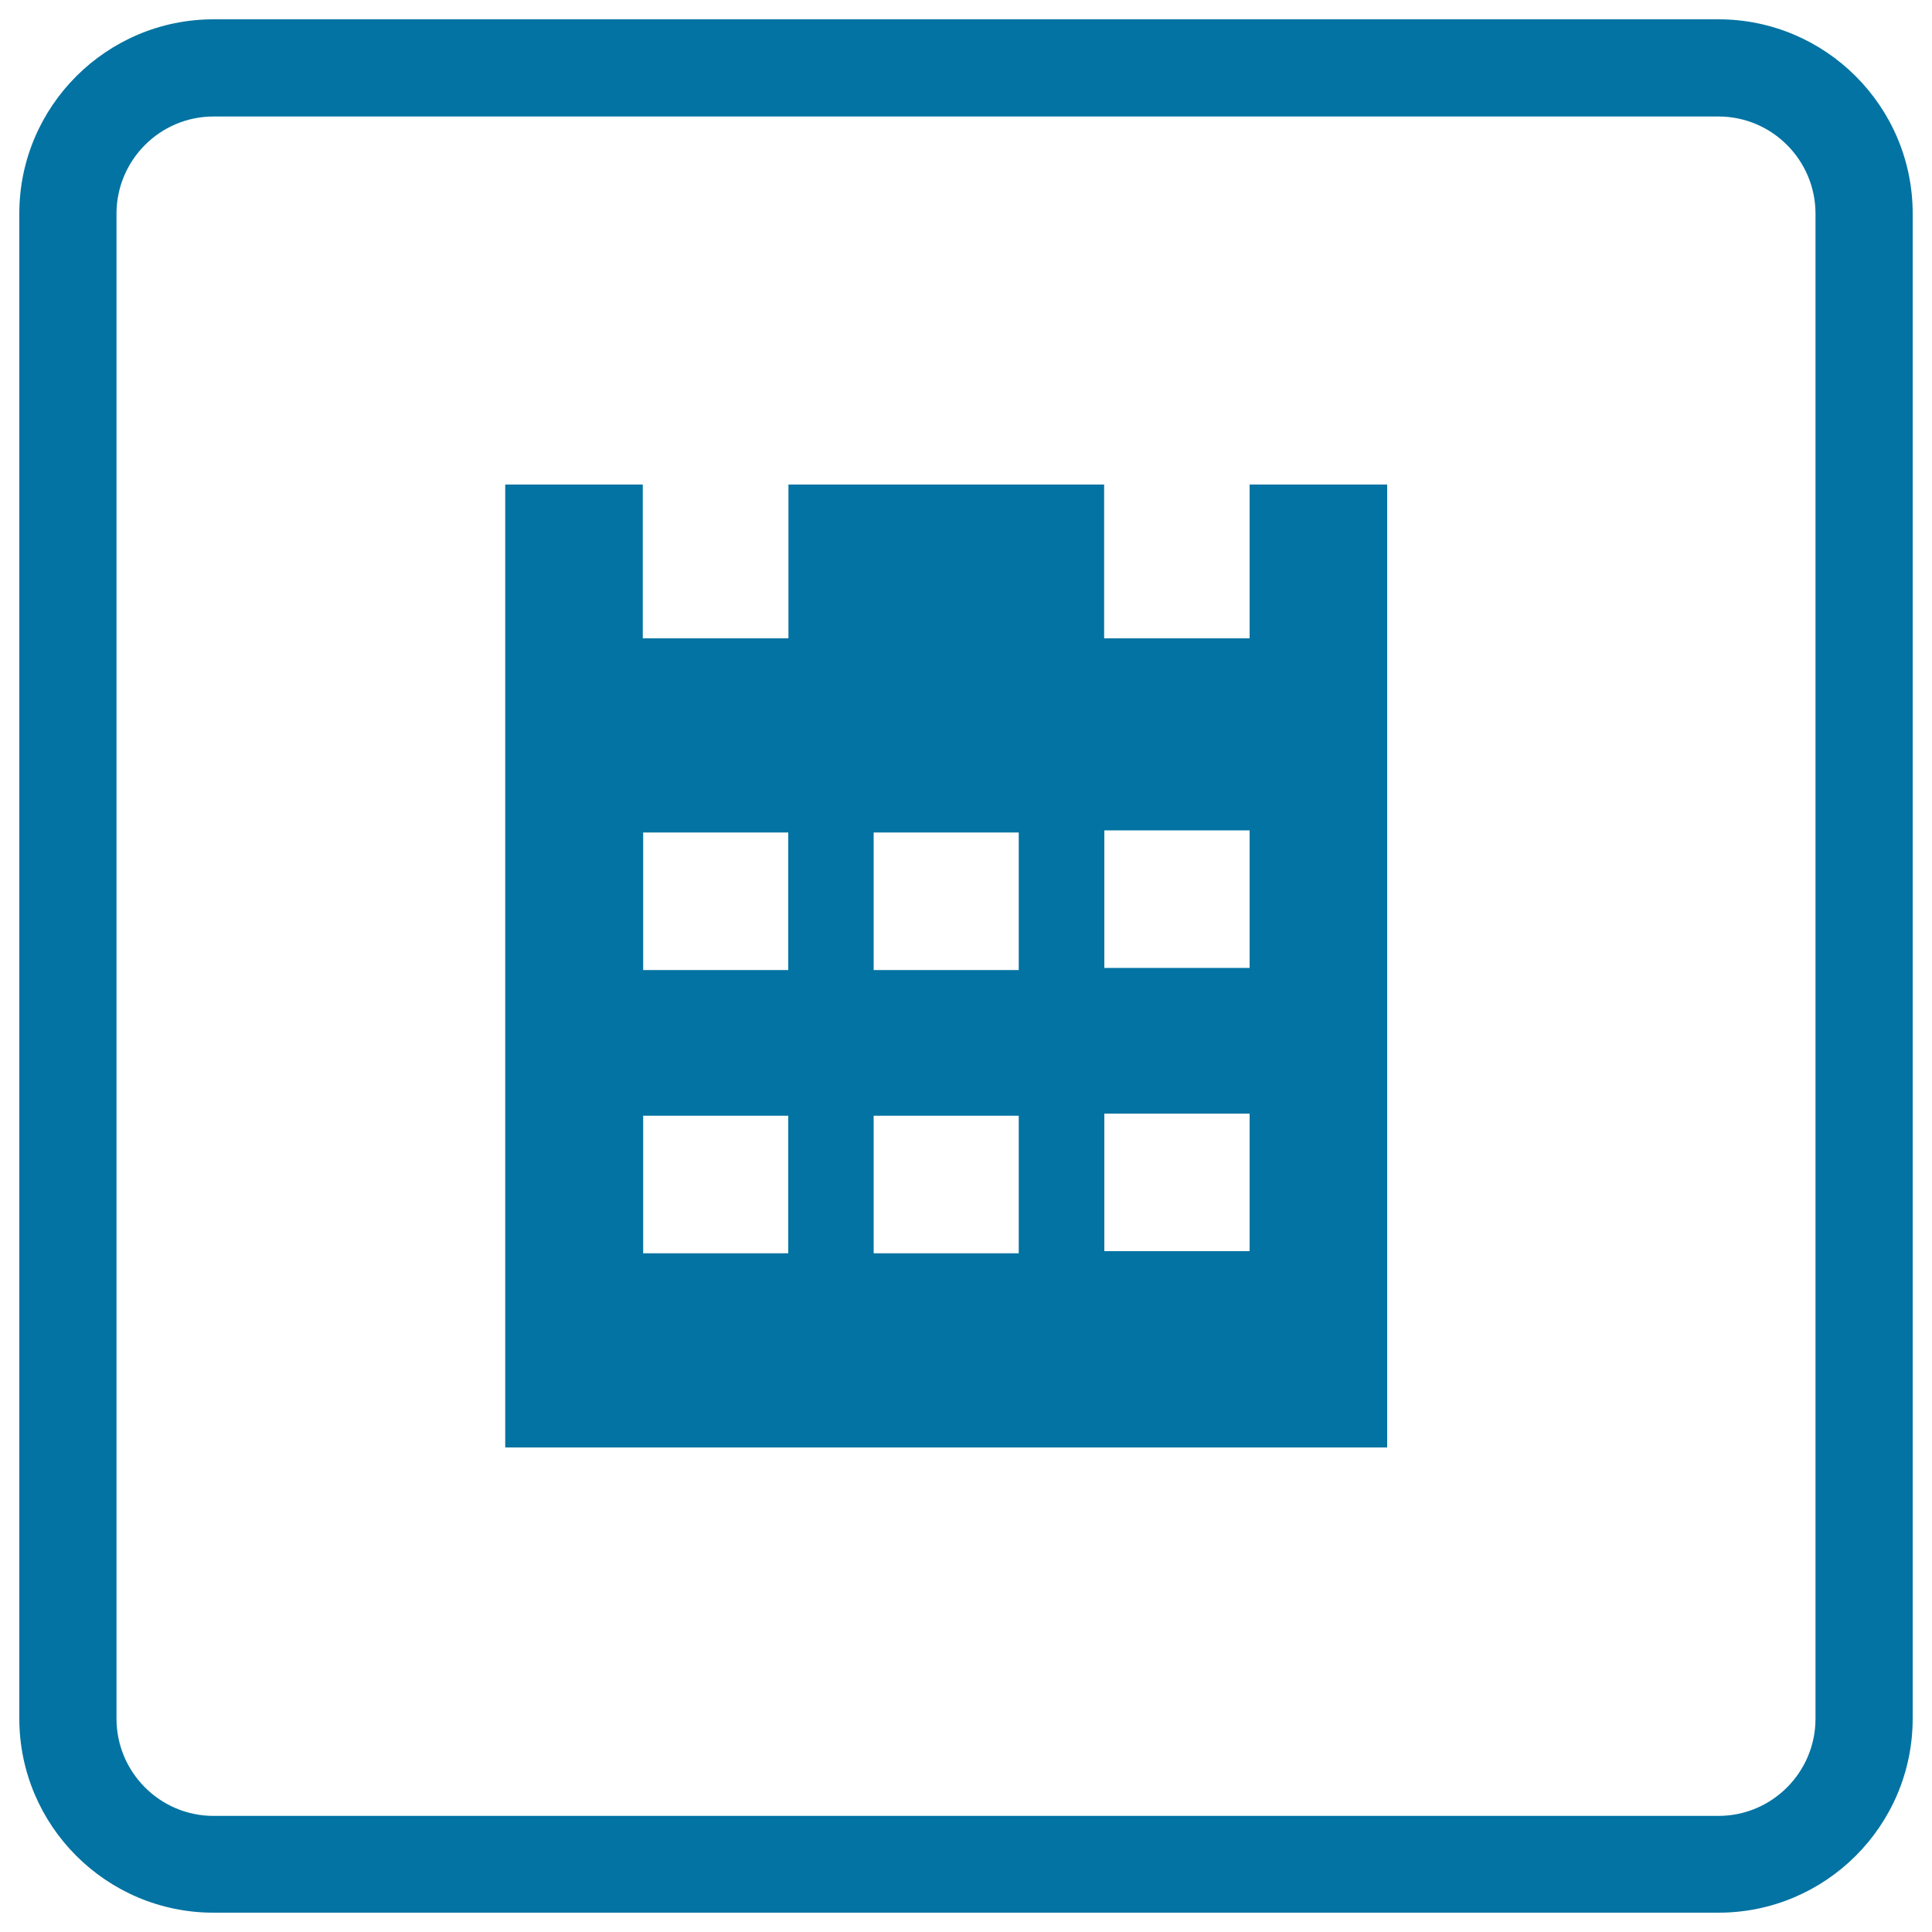
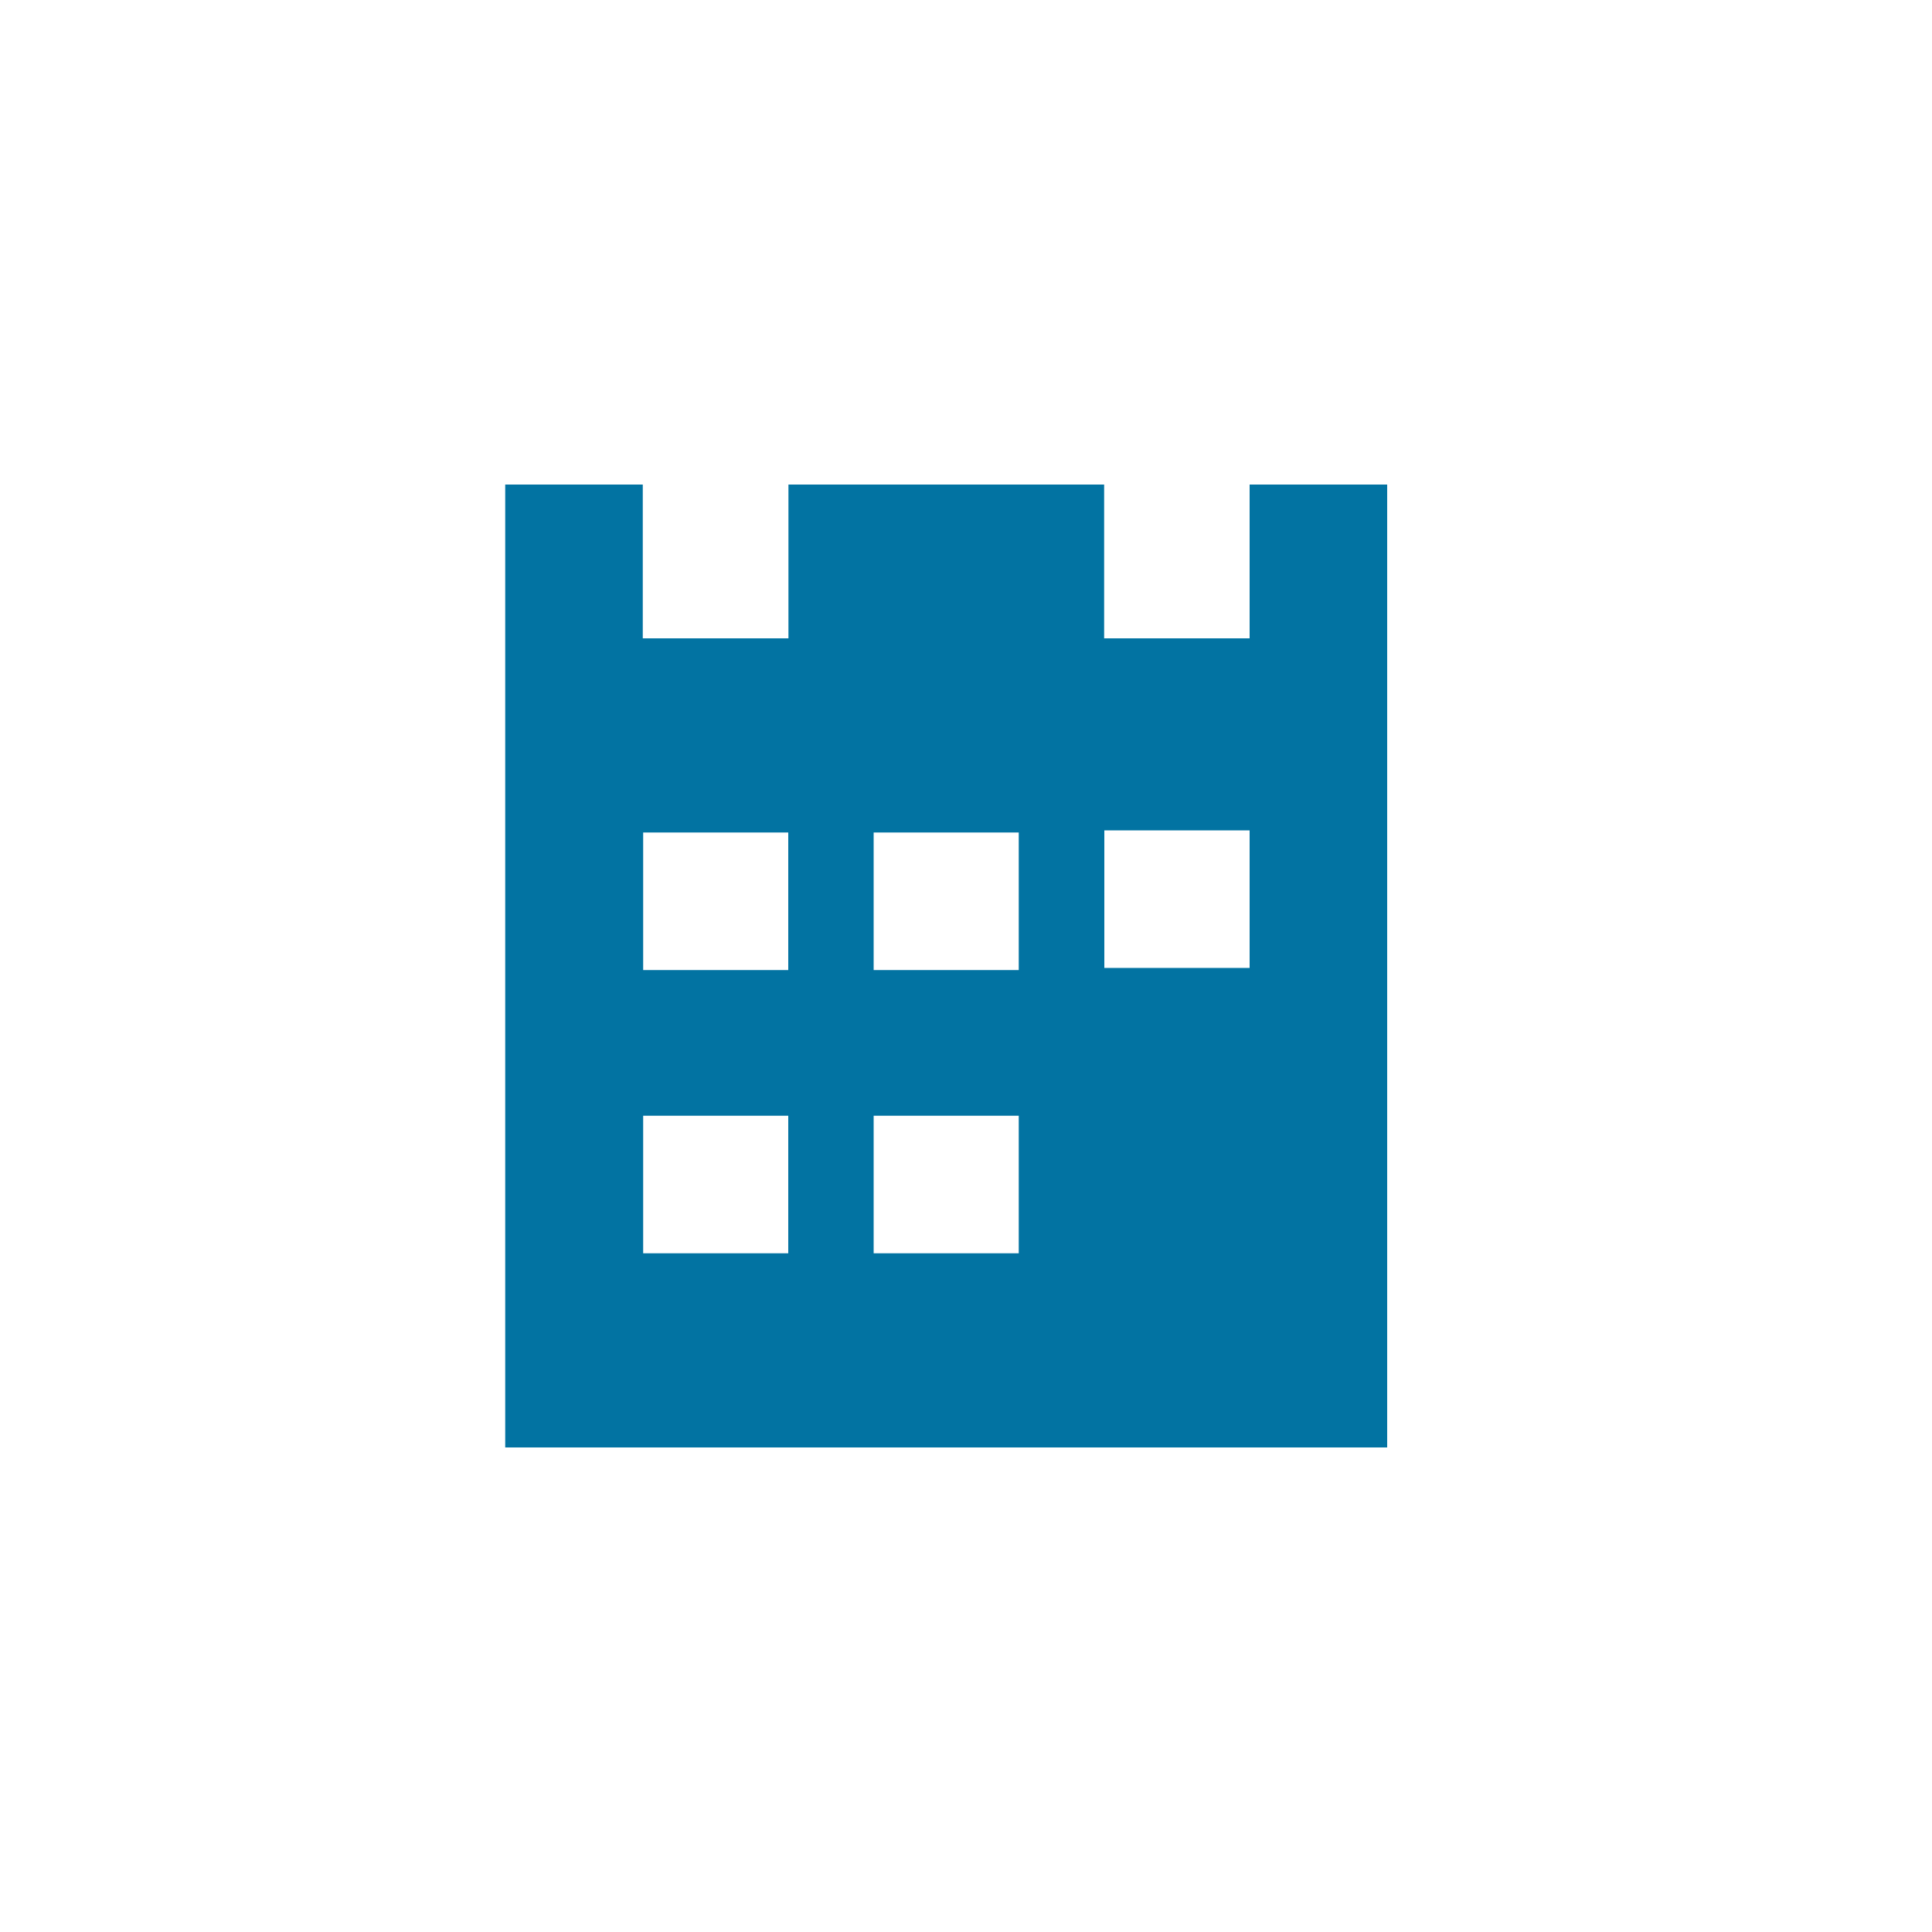
<svg xmlns="http://www.w3.org/2000/svg" viewBox="0 0 1000 1000" style="fill:#0273a2">
  <title>Building In A Square SVG icon</title>
  <g>
    <g>
-       <path d="M889.5,990h-779C55.1,990,10,945,10,889.5v-779C10,55.1,55.1,10,110.5,10h779C944.9,10,990,55.1,990,110.5v779C990,945,944.9,990,889.5,990z M110.5,60.3c-27.7,0-50.2,22.6-50.2,50.3v779c0,27.7,22.5,50.3,50.2,50.3h779c27.7,0,50.2-22.6,50.2-50.3v-779c0-27.7-22.5-50.3-50.2-50.3H110.5z" />
-       <path d="M646.8,250.8v79.6h-75.3l0-79.6H408.1v79.6h-75.4v-79.6h-71.2v498.4H718V250.8H646.8z M408,648.7h-75.1v-71.2H408V648.7z M408,502.1h-75.1v-71.2H408V502.1z M527.3,648.7h-75.1v-71.2h75.1L527.3,648.7L527.3,648.7z M527.3,502.1h-75.1v-71.2h75.1L527.3,502.1L527.3,502.1z M646.8,647.6h-75.2v-71.2h75.2V647.6z M646.8,501h-75.2v-71.2h75.2V501z" />
+       <path d="M646.8,250.8v79.6h-75.3l0-79.6H408.1v79.6h-75.4v-79.6h-71.2v498.4H718V250.8H646.8z M408,648.7h-75.1v-71.2H408V648.7z M408,502.1h-75.1v-71.2H408V502.1z M527.3,648.7h-75.1v-71.2h75.1L527.3,648.7L527.3,648.7z M527.3,502.1h-75.1v-71.2h75.1L527.3,502.1L527.3,502.1z M646.8,647.6h-75.2h75.2V647.6z M646.8,501h-75.2v-71.2h75.2V501z" />
    </g>
  </g>
</svg>